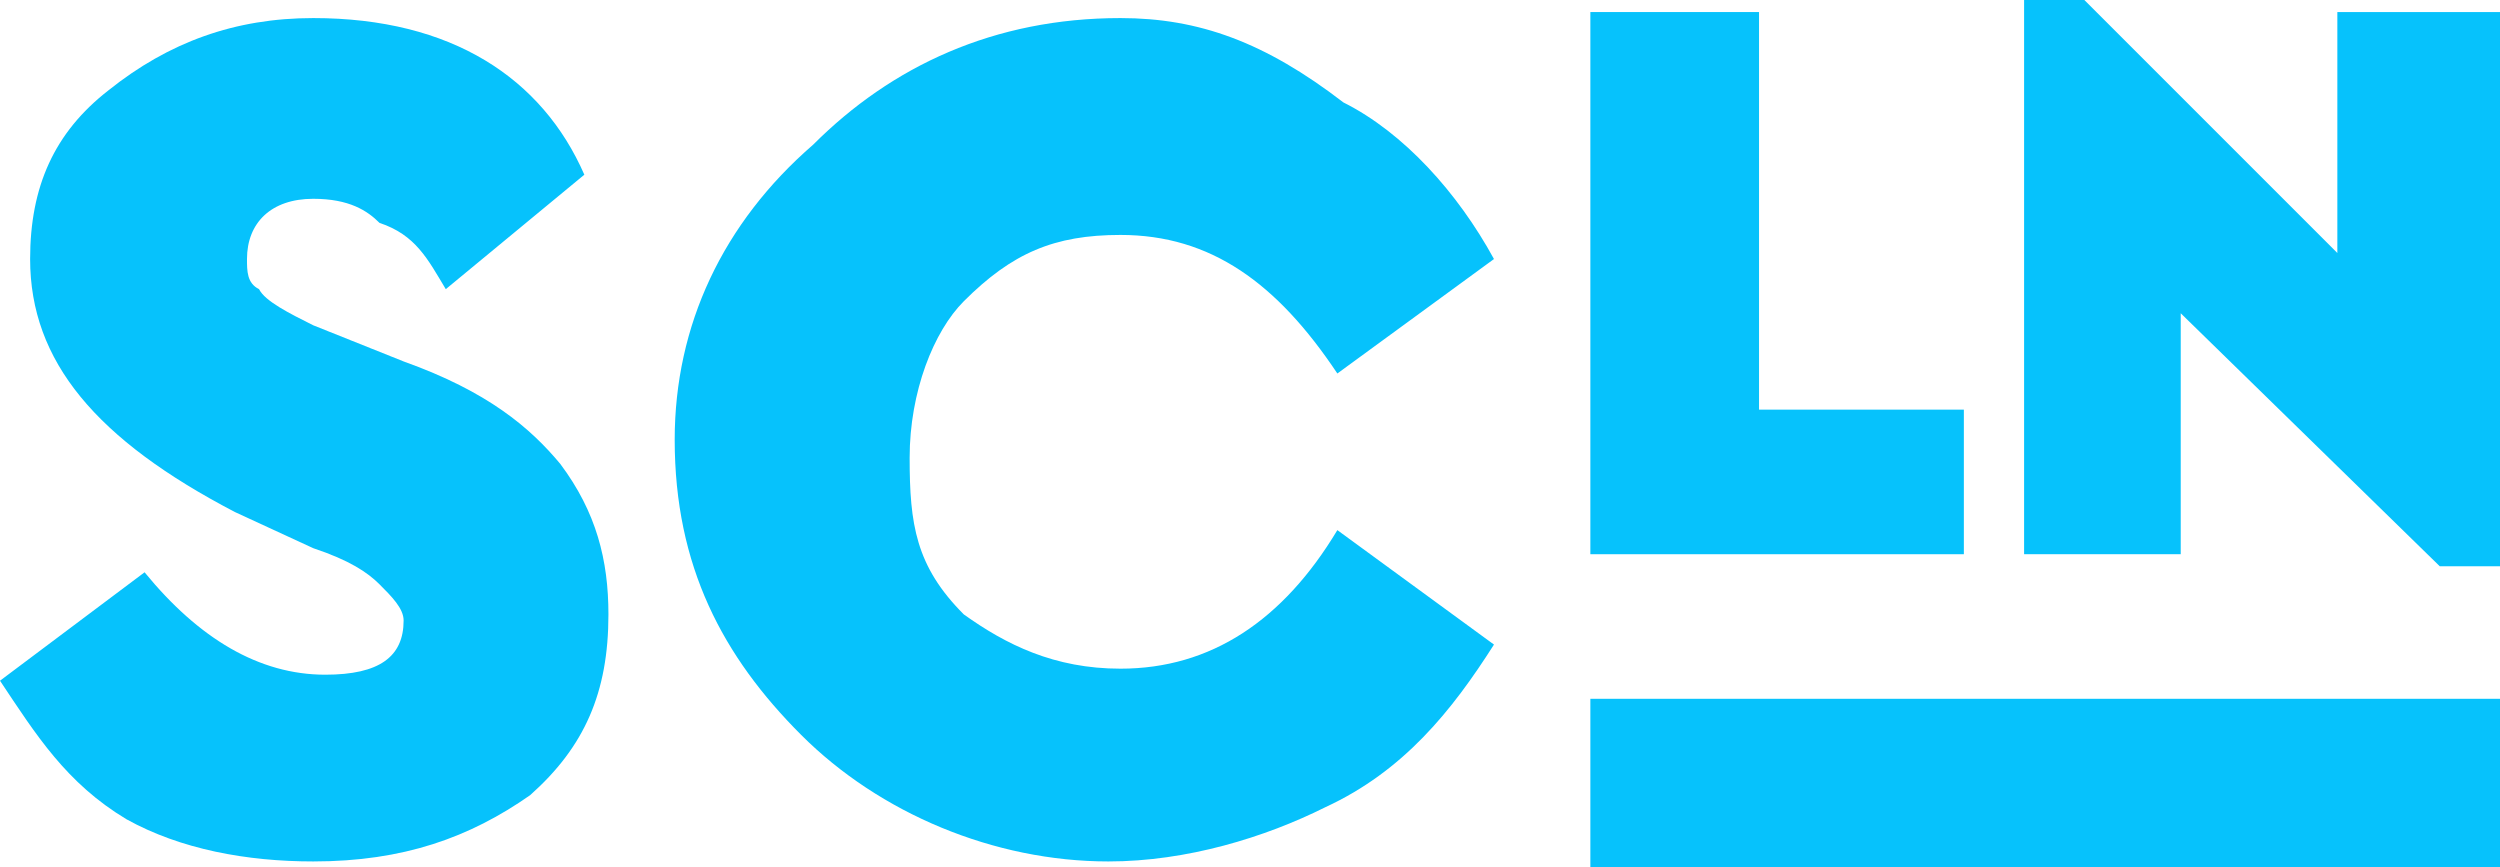
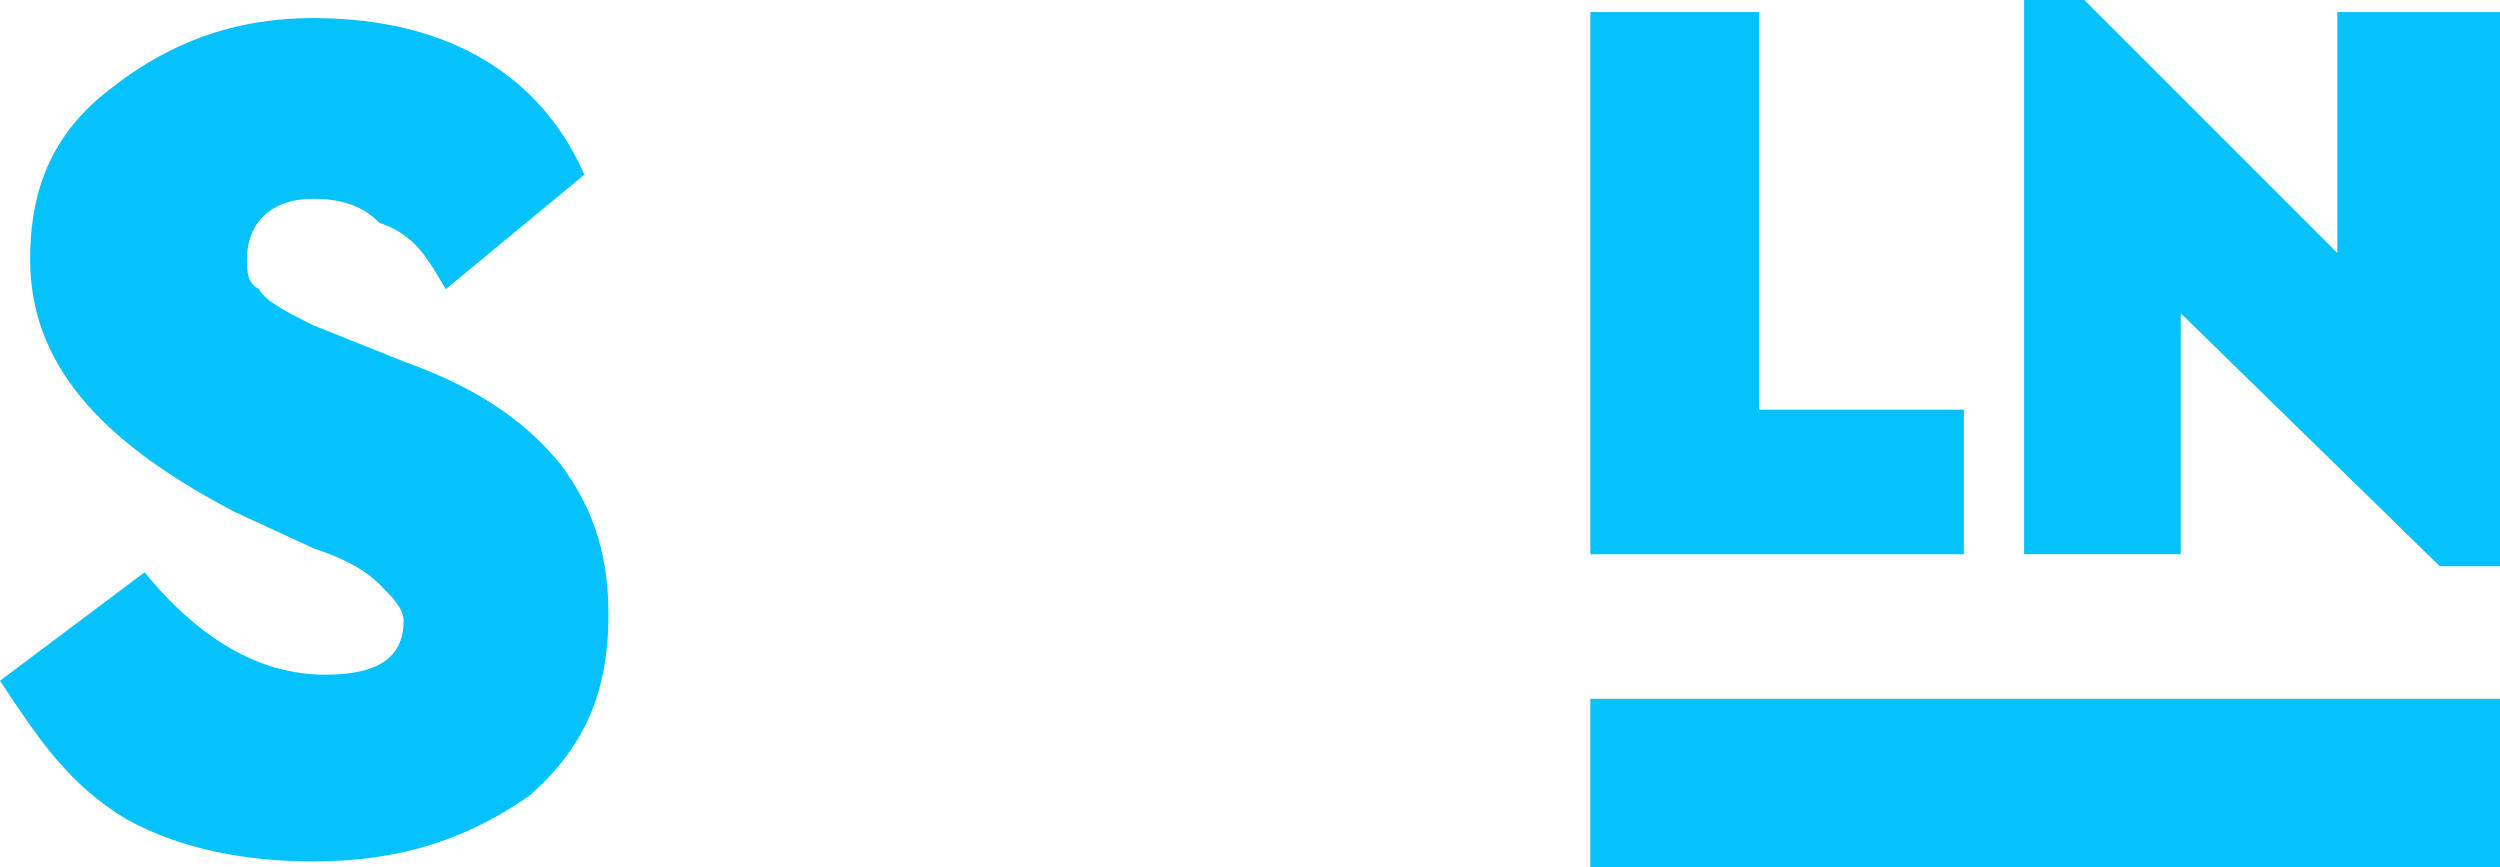
<svg xmlns="http://www.w3.org/2000/svg" version="1.1" id="Layer_1" x="0px" y="0px" viewBox="0 0 41.5 14.4" style="enable-background:new 0 0 41.5 14.4;" xml:space="preserve">
  <style type="text/css">
	.st0{fill:#06C2FC;}
</style>
  <g>
    <title>Aetna-01 Copy</title>
    <desc>Created with Sketch.</desc>
    <g>
      <path class="st0" d="M6.7,6L5.2,5.4C4.8,5.2,4.4,5,4.3,4.8C4.1,4.7,4.1,4.5,4.1,4.3c0-0.6,0.4-1,1.1-1c0.6,0,0.9,0.2,1.1,0.4    c0.6,0.2,0.8,0.6,1.1,1.1l2.3-1.9C9,1.3,7.5,0.3,5.2,0.3c-1.3,0-2.4,0.4-3.4,1.2C0.9,2.2,0.5,3.1,0.5,4.3c0,1.7,1.1,3,3.4,4.2    l1.3,0.6c0.6,0.2,0.9,0.4,1.1,0.6c0.2,0.2,0.4,0.4,0.4,0.6c0,0.6-0.4,0.9-1.3,0.9c-1.1,0-2.1-0.6-3-1.7L0,11.3    c0.6,0.9,1.1,1.7,2.1,2.3c0.9,0.5,2,0.7,3.1,0.7c1.5,0,2.6-0.4,3.6-1.1c0.9-0.8,1.3-1.7,1.3-3c0-0.9-0.2-1.7-0.8-2.5    C8.8,7.1,8.1,6.5,6.7,6z" />
-       <path class="st0" d="M24.8,10.7l-2.6-1.9c-0.9,1.5-2.1,2.3-3.6,2.3c-1.1,0-1.9-0.4-2.6-0.9c-0.8-0.8-0.9-1.5-0.9-2.6    S15.5,5.5,16,5c0.8-0.8,1.5-1.1,2.6-1.1c1.5,0,2.6,0.8,3.6,2.3l2.6-1.9c-0.6-1.1-1.5-2.1-2.5-2.6c-1.3-1-2.4-1.4-3.7-1.4    c-2.1,0-3.8,0.8-5.1,2.1c-1.5,1.3-2.3,3-2.3,4.9c0,2.1,0.8,3.6,2.1,4.9s3.2,2.1,5.1,2.1c1.3,0,2.6-0.4,3.6-0.9    C23.3,12.8,24.1,11.8,24.8,10.7z" />
      <g>
        <polygon class="st0" points="32.6,6.8 29.2,6.8 29.2,0.2 26.4,0.2 26.4,9.2 32.6,9.2    " />
        <polygon class="st0" points="38.8,0.2 38.8,4.2 34.6,0 33.6,0 33.6,9.2 36.2,9.2 36.2,5.2 40.5,9.4 41.5,9.4 41.5,0.2    " />
        <rect x="26.4" y="11.6" class="st0" width="15.1" height="2.8" />
      </g>
    </g>
  </g>
</svg>